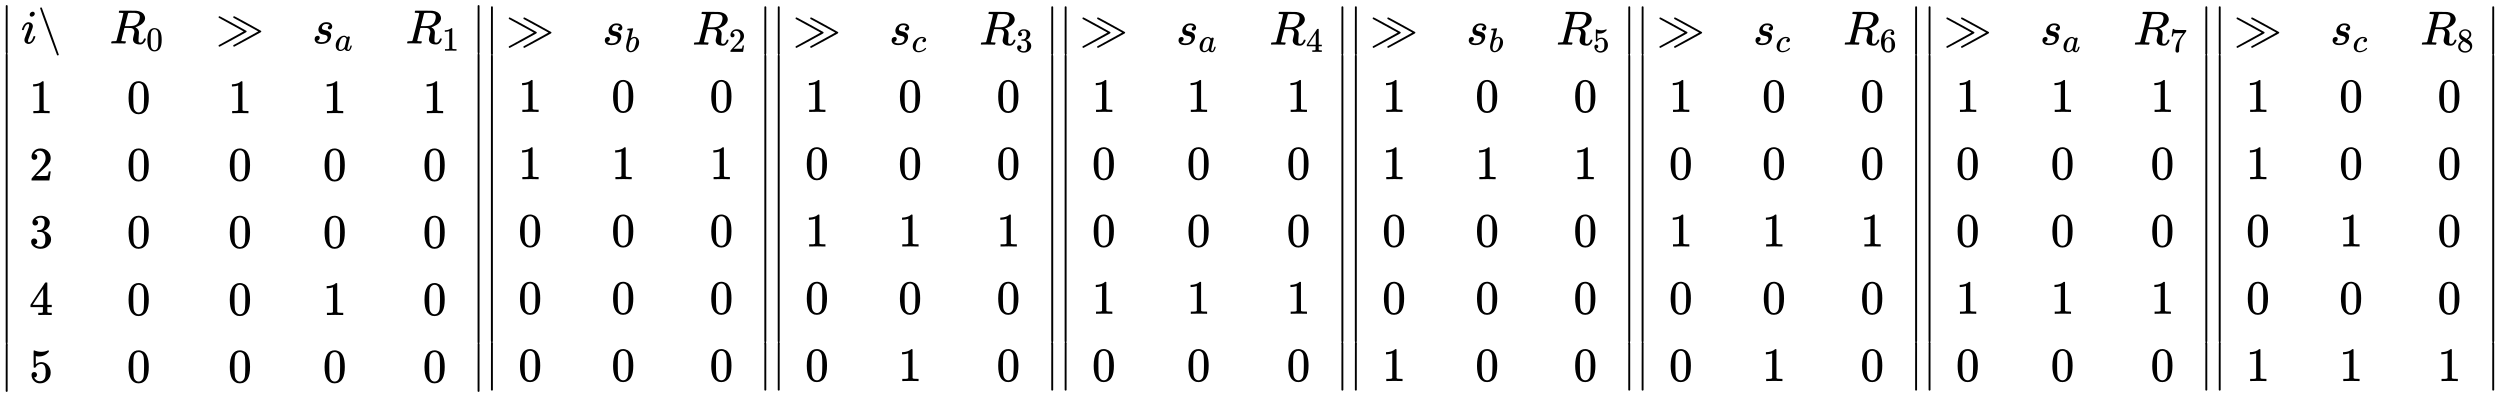
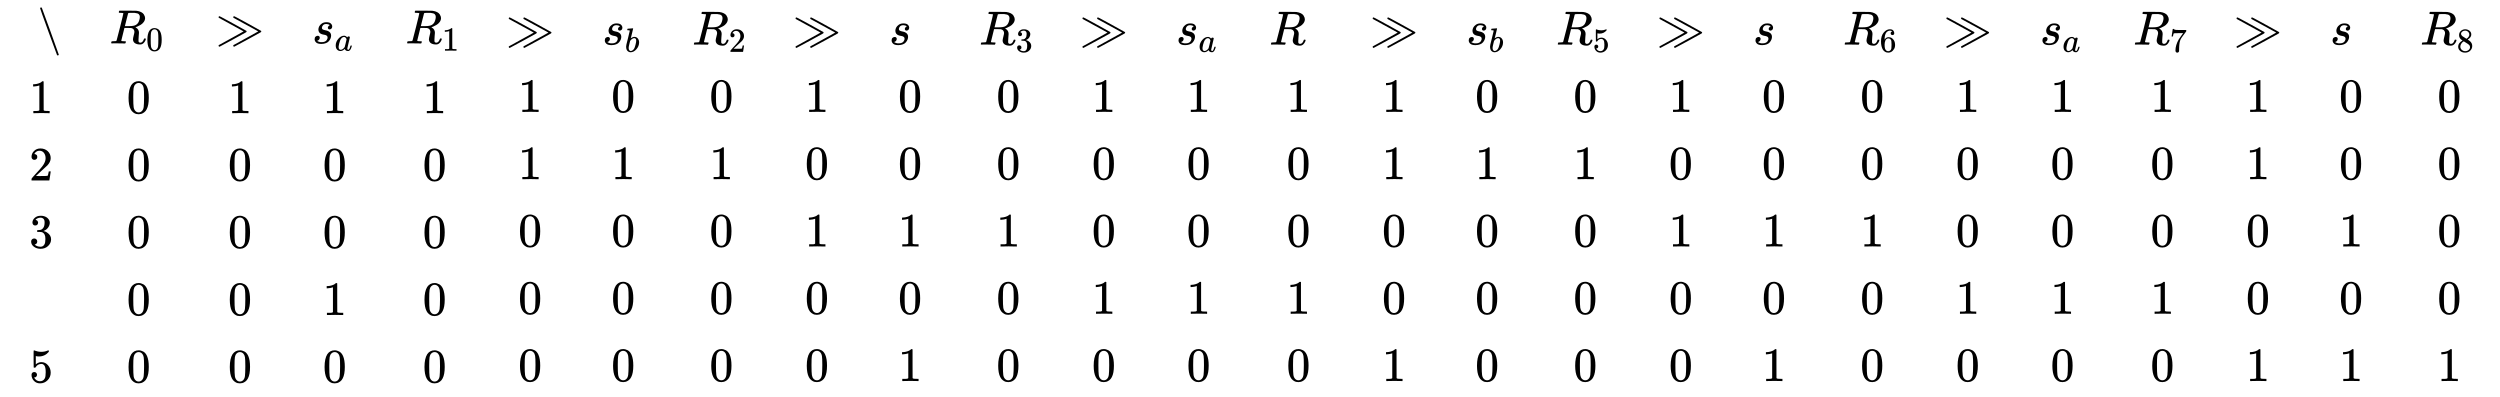
<svg xmlns="http://www.w3.org/2000/svg" xmlns:xlink="http://www.w3.org/1999/xlink" width="120.824ex" height="19.176ex" style="vertical-align: -9.005ex;" viewBox="0 -4379.3 52021.3 8256.3" role="img" focusable="false" aria-labelledby="MathJax-SVG-1-Title">
  <title id="MathJax-SVG-1-Title">{\displaystyle {\begin{vmatrix}i\setminus &amp;R_{0}&amp;\gg &amp;s_{a}&amp;R_{1}\\1&amp;0&amp;1&amp;1&amp;1\\2&amp;0&amp;0&amp;0&amp;0\\3&amp;0&amp;0&amp;0&amp;0\\4&amp;0&amp;0&amp;1&amp;0\\5&amp;0&amp;0&amp;0&amp;0\end{vmatrix}}{\begin{vmatrix}\gg &amp;s_{b}&amp;R_{2}\\1&amp;0&amp;0\\1&amp;1&amp;1\\0&amp;0&amp;0\\0&amp;0&amp;0\\0&amp;0&amp;0\end{vmatrix}}{\begin{vmatrix}\gg &amp;s_{c}&amp;R_{3}\\1&amp;0&amp;0\\0&amp;0&amp;0\\1&amp;1&amp;1\\0&amp;0&amp;0\\0&amp;1&amp;0\end{vmatrix}}{\begin{vmatrix}\gg &amp;s_{a}&amp;R_{4}\\1&amp;1&amp;1\\0&amp;0&amp;0\\0&amp;0&amp;0\\1&amp;1&amp;1\\0&amp;0&amp;0\end{vmatrix}}{\begin{vmatrix}\gg &amp;s_{b}&amp;R_{5}\\1&amp;0&amp;0\\1&amp;1&amp;1\\0&amp;0&amp;0\\0&amp;0&amp;0\\1&amp;0&amp;0\end{vmatrix}}{\begin{vmatrix}\gg &amp;s_{c}&amp;R_{6}\\1&amp;0&amp;0\\0&amp;0&amp;0\\1&amp;1&amp;1\\0&amp;0&amp;0\\0&amp;1&amp;0\end{vmatrix}}{\begin{vmatrix}\gg &amp;s_{a}&amp;R_{7}\\1&amp;1&amp;1\\0&amp;0&amp;0\\0&amp;0&amp;0\\1&amp;1&amp;1\\0&amp;0&amp;0\end{vmatrix}}{\begin{vmatrix}\gg &amp;s_{c}&amp;R_{8}\\1&amp;0&amp;0\\1&amp;0&amp;0\\0&amp;1&amp;0\\0&amp;0&amp;0\\1&amp;1&amp;1\end{vmatrix}}}</title>
  <defs aria-hidden="true">
    <path stroke-width="1" id="E1-MJMAIN-7C" d="M139 -249H137Q125 -249 119 -235V251L120 737Q130 750 139 750Q152 750 159 735V-235Q151 -249 141 -249H139Z" />
-     <path stroke-width="1" id="E1-MJMATHI-69" d="M184 600Q184 624 203 642T247 661Q265 661 277 649T290 619Q290 596 270 577T226 557Q211 557 198 567T184 600ZM21 287Q21 295 30 318T54 369T98 420T158 442Q197 442 223 419T250 357Q250 340 236 301T196 196T154 83Q149 61 149 51Q149 26 166 26Q175 26 185 29T208 43T235 78T260 137Q263 149 265 151T282 153Q302 153 302 143Q302 135 293 112T268 61T223 11T161 -11Q129 -11 102 10T74 74Q74 91 79 106T122 220Q160 321 166 341T173 380Q173 404 156 404H154Q124 404 99 371T61 287Q60 286 59 284T58 281T56 279T53 278T49 278T41 278H27Q21 284 21 287Z" />
    <path stroke-width="1" id="E1-MJMAIN-2216" d="M56 731Q56 740 62 745T75 750Q85 750 92 740Q96 733 270 255T444 -231Q444 -239 438 -244T424 -250Q414 -250 407 -240Q404 -236 230 242T56 731Z" />
    <path stroke-width="1" id="E1-MJMATHI-52" d="M230 637Q203 637 198 638T193 649Q193 676 204 682Q206 683 378 683Q550 682 564 680Q620 672 658 652T712 606T733 563T739 529Q739 484 710 445T643 385T576 351T538 338L545 333Q612 295 612 223Q612 212 607 162T602 80V71Q602 53 603 43T614 25T640 16Q668 16 686 38T712 85Q717 99 720 102T735 105Q755 105 755 93Q755 75 731 36Q693 -21 641 -21H632Q571 -21 531 4T487 82Q487 109 502 166T517 239Q517 290 474 313Q459 320 449 321T378 323H309L277 193Q244 61 244 59Q244 55 245 54T252 50T269 48T302 46H333Q339 38 339 37T336 19Q332 6 326 0H311Q275 2 180 2Q146 2 117 2T71 2T50 1Q33 1 33 10Q33 12 36 24Q41 43 46 45Q50 46 61 46H67Q94 46 127 49Q141 52 146 61Q149 65 218 339T287 628Q287 635 230 637ZM630 554Q630 586 609 608T523 636Q521 636 500 636T462 637H440Q393 637 386 627Q385 624 352 494T319 361Q319 360 388 360Q466 361 492 367Q556 377 592 426Q608 449 619 486T630 554Z" />
    <path stroke-width="1" id="E1-MJMAIN-30" d="M96 585Q152 666 249 666Q297 666 345 640T423 548Q460 465 460 320Q460 165 417 83Q397 41 362 16T301 -15T250 -22Q224 -22 198 -16T137 16T82 83Q39 165 39 320Q39 494 96 585ZM321 597Q291 629 250 629Q208 629 178 597Q153 571 145 525T137 333Q137 175 145 125T181 46Q209 16 250 16Q290 16 318 46Q347 76 354 130T362 333Q362 478 354 524T321 597Z" />
    <path stroke-width="1" id="E1-MJMAIN-226B" d="M55 539T55 547T60 561T74 567Q81 567 207 498Q297 449 365 412Q633 265 636 261Q639 255 639 250Q639 241 626 232Q614 224 365 88Q83 -65 79 -66Q76 -67 73 -67Q65 -67 60 -61T55 -47Q55 -39 61 -33Q62 -33 95 -15T193 39T320 109L321 110H322L323 111H324L325 112L326 113H327L329 114H330L331 115H332L333 116L334 117H335L336 118H337L338 119H339L340 120L341 121H342L343 122H344L345 123H346L347 124L348 125H349L351 126H352L353 127H354L355 128L356 129H357L358 130H359L360 131H361L362 132L363 133H364L365 134H366L367 135H368L369 136H370L371 137L372 138H373L374 139H375L376 140L378 141L576 251Q63 530 62 533Q55 539 55 547ZM360 539T360 547T365 561T379 567Q386 567 512 498Q602 449 670 412Q938 265 941 261Q944 255 944 250Q944 241 931 232Q919 224 670 88Q388 -65 384 -66Q381 -67 378 -67Q370 -67 365 -61T360 -47Q360 -39 366 -33Q367 -33 400 -15T498 39T625 109L626 110H627L628 111H629L630 112L631 113H632L634 114H635L636 115H637L638 116L639 117H640L641 118H642L643 119H644L645 120L646 121H647L648 122H649L650 123H651L652 124L653 125H654L656 126H657L658 127H659L660 128L661 129H662L663 130H664L665 131H666L667 132L668 133H669L670 134H671L672 135H673L674 136H675L676 137L677 138H678L679 139H680L681 140L683 141L881 251Q368 530 367 533Q360 539 360 547Z" />
    <path stroke-width="1" id="E1-MJMATHI-73" d="M131 289Q131 321 147 354T203 415T300 442Q362 442 390 415T419 355Q419 323 402 308T364 292Q351 292 340 300T328 326Q328 342 337 354T354 372T367 378Q368 378 368 379Q368 382 361 388T336 399T297 405Q249 405 227 379T204 326Q204 301 223 291T278 274T330 259Q396 230 396 163Q396 135 385 107T352 51T289 7T195 -10Q118 -10 86 19T53 87Q53 126 74 143T118 160Q133 160 146 151T160 120Q160 94 142 76T111 58Q109 57 108 57T107 55Q108 52 115 47T146 34T201 27Q237 27 263 38T301 66T318 97T323 122Q323 150 302 164T254 181T195 196T148 231Q131 256 131 289Z" />
    <path stroke-width="1" id="E1-MJMATHI-61" d="M33 157Q33 258 109 349T280 441Q331 441 370 392Q386 422 416 422Q429 422 439 414T449 394Q449 381 412 234T374 68Q374 43 381 35T402 26Q411 27 422 35Q443 55 463 131Q469 151 473 152Q475 153 483 153H487Q506 153 506 144Q506 138 501 117T481 63T449 13Q436 0 417 -8Q409 -10 393 -10Q359 -10 336 5T306 36L300 51Q299 52 296 50Q294 48 292 46Q233 -10 172 -10Q117 -10 75 30T33 157ZM351 328Q351 334 346 350T323 385T277 405Q242 405 210 374T160 293Q131 214 119 129Q119 126 119 118T118 106Q118 61 136 44T179 26Q217 26 254 59T298 110Q300 114 325 217T351 328Z" />
    <path stroke-width="1" id="E1-MJMAIN-31" d="M213 578L200 573Q186 568 160 563T102 556H83V602H102Q149 604 189 617T245 641T273 663Q275 666 285 666Q294 666 302 660V361L303 61Q310 54 315 52T339 48T401 46H427V0H416Q395 3 257 3Q121 3 100 0H88V46H114Q136 46 152 46T177 47T193 50T201 52T207 57T213 61V578Z" />
    <path stroke-width="1" id="E1-MJMAIN-32" d="M109 429Q82 429 66 447T50 491Q50 562 103 614T235 666Q326 666 387 610T449 465Q449 422 429 383T381 315T301 241Q265 210 201 149L142 93L218 92Q375 92 385 97Q392 99 409 186V189H449V186Q448 183 436 95T421 3V0H50V19V31Q50 38 56 46T86 81Q115 113 136 137Q145 147 170 174T204 211T233 244T261 278T284 308T305 340T320 369T333 401T340 431T343 464Q343 527 309 573T212 619Q179 619 154 602T119 569T109 550Q109 549 114 549Q132 549 151 535T170 489Q170 464 154 447T109 429Z" />
    <path stroke-width="1" id="E1-MJMAIN-33" d="M127 463Q100 463 85 480T69 524Q69 579 117 622T233 665Q268 665 277 664Q351 652 390 611T430 522Q430 470 396 421T302 350L299 348Q299 347 308 345T337 336T375 315Q457 262 457 175Q457 96 395 37T238 -22Q158 -22 100 21T42 130Q42 158 60 175T105 193Q133 193 151 175T169 130Q169 119 166 110T159 94T148 82T136 74T126 70T118 67L114 66Q165 21 238 21Q293 21 321 74Q338 107 338 175V195Q338 290 274 322Q259 328 213 329L171 330L168 332Q166 335 166 348Q166 366 174 366Q202 366 232 371Q266 376 294 413T322 525V533Q322 590 287 612Q265 626 240 626Q208 626 181 615T143 592T132 580H135Q138 579 143 578T153 573T165 566T175 555T183 540T186 520Q186 498 172 481T127 463Z" />
-     <path stroke-width="1" id="E1-MJMAIN-34" d="M462 0Q444 3 333 3Q217 3 199 0H190V46H221Q241 46 248 46T265 48T279 53T286 61Q287 63 287 115V165H28V211L179 442Q332 674 334 675Q336 677 355 677H373L379 671V211H471V165H379V114Q379 73 379 66T385 54Q393 47 442 46H471V0H462ZM293 211V545L74 212L183 211H293Z" />
    <path stroke-width="1" id="E1-MJMAIN-35" d="M164 157Q164 133 148 117T109 101H102Q148 22 224 22Q294 22 326 82Q345 115 345 210Q345 313 318 349Q292 382 260 382H254Q176 382 136 314Q132 307 129 306T114 304Q97 304 95 310Q93 314 93 485V614Q93 664 98 664Q100 666 102 666Q103 666 123 658T178 642T253 634Q324 634 389 662Q397 666 402 666Q410 666 410 648V635Q328 538 205 538Q174 538 149 544L139 546V374Q158 388 169 396T205 412T256 420Q337 420 393 355T449 201Q449 109 385 44T229 -22Q148 -22 99 32T50 154Q50 178 61 192T84 210T107 214Q132 214 148 197T164 157Z" />
-     <path stroke-width="1" id="E1-MJMAIN-2223" d="M139 -249H137Q125 -249 119 -235V251L120 737Q130 750 139 750Q152 750 159 735V-235Q151 -249 141 -249H139Z" />
    <path stroke-width="1" id="E1-MJMATHI-62" d="M73 647Q73 657 77 670T89 683Q90 683 161 688T234 694Q246 694 246 685T212 542Q204 508 195 472T180 418L176 399Q176 396 182 402Q231 442 283 442Q345 442 383 396T422 280Q422 169 343 79T173 -11Q123 -11 82 27T40 150V159Q40 180 48 217T97 414Q147 611 147 623T109 637Q104 637 101 637H96Q86 637 83 637T76 640T73 647ZM336 325V331Q336 405 275 405Q258 405 240 397T207 376T181 352T163 330L157 322L136 236Q114 150 114 114Q114 66 138 42Q154 26 178 26Q211 26 245 58Q270 81 285 114T318 219Q336 291 336 325Z" />
-     <path stroke-width="1" id="E1-MJMATHI-63" d="M34 159Q34 268 120 355T306 442Q362 442 394 418T427 355Q427 326 408 306T360 285Q341 285 330 295T319 325T330 359T352 380T366 386H367Q367 388 361 392T340 400T306 404Q276 404 249 390Q228 381 206 359Q162 315 142 235T121 119Q121 73 147 50Q169 26 205 26H209Q321 26 394 111Q403 121 406 121Q410 121 419 112T429 98T420 83T391 55T346 25T282 0T202 -11Q127 -11 81 37T34 159Z" />
    <path stroke-width="1" id="E1-MJMAIN-36" d="M42 313Q42 476 123 571T303 666Q372 666 402 630T432 550Q432 525 418 510T379 495Q356 495 341 509T326 548Q326 592 373 601Q351 623 311 626Q240 626 194 566Q147 500 147 364L148 360Q153 366 156 373Q197 433 263 433H267Q313 433 348 414Q372 400 396 374T435 317Q456 268 456 210V192Q456 169 451 149Q440 90 387 34T253 -22Q225 -22 199 -14T143 16T92 75T56 172T42 313ZM257 397Q227 397 205 380T171 335T154 278T148 216Q148 133 160 97T198 39Q222 21 251 21Q302 21 329 59Q342 77 347 104T352 209Q352 289 347 316T329 361Q302 397 257 397Z" />
    <path stroke-width="1" id="E1-MJMAIN-37" d="M55 458Q56 460 72 567L88 674Q88 676 108 676H128V672Q128 662 143 655T195 646T364 644H485V605L417 512Q408 500 387 472T360 435T339 403T319 367T305 330T292 284T284 230T278 162T275 80Q275 66 275 52T274 28V19Q270 2 255 -10T221 -22Q210 -22 200 -19T179 0T168 40Q168 198 265 368Q285 400 349 489L395 552H302Q128 552 119 546Q113 543 108 522T98 479L95 458V455H55V458Z" />
    <path stroke-width="1" id="E1-MJMAIN-38" d="M70 417T70 494T124 618T248 666Q319 666 374 624T429 515Q429 485 418 459T392 417T361 389T335 371T324 363L338 354Q352 344 366 334T382 323Q457 264 457 174Q457 95 399 37T249 -22Q159 -22 101 29T43 155Q43 263 172 335L154 348Q133 361 127 368Q70 417 70 494ZM286 386L292 390Q298 394 301 396T311 403T323 413T334 425T345 438T355 454T364 471T369 491T371 513Q371 556 342 586T275 624Q268 625 242 625Q201 625 165 599T128 534Q128 511 141 492T167 463T217 431Q224 426 228 424L286 386ZM250 21Q308 21 350 55T392 137Q392 154 387 169T375 194T353 216T330 234T301 253T274 270Q260 279 244 289T218 306L210 311Q204 311 181 294T133 239T107 157Q107 98 150 60T250 21Z" />
  </defs>
  <g stroke="currentColor" fill="currentColor" stroke-width="0" transform="matrix(1 0 0 -1 0 0)" aria-hidden="true">
    <g transform="translate(0,4275)">
      <use xlink:href="#E1-MJMAIN-2223" x="0" y="-751" />
      <g transform="translate(0,-5564.286) scale(1,6.143)">
        <use xlink:href="#E1-MJMAIN-2223" />
      </g>
      <use xlink:href="#E1-MJMAIN-2223" x="0" y="-7801" />
    </g>
    <g transform="translate(445,0)">
      <g transform="translate(-11,0)">
        <g transform="translate(0,3475)">
          <use xlink:href="#E1-MJMATHI-69" x="0" y="0" />
          <use xlink:href="#E1-MJMAIN-2216" x="345" y="0" />
        </g>
        <use xlink:href="#E1-MJMAIN-31" x="172" y="2024" />
        <use xlink:href="#E1-MJMAIN-32" x="172" y="624" />
        <use xlink:href="#E1-MJMAIN-33" x="172" y="-776" />
        <use xlink:href="#E1-MJMAIN-34" x="172" y="-2176" />
        <use xlink:href="#E1-MJMAIN-35" x="172" y="-3576" />
      </g>
      <g transform="translate(1835,0)">
        <g transform="translate(0,3475)">
          <use xlink:href="#E1-MJMATHI-52" x="0" y="0" />
          <use transform="scale(0.707)" xlink:href="#E1-MJMAIN-30" x="1074" y="-213" />
        </g>
        <use xlink:href="#E1-MJMAIN-30" x="356" y="2024" />
        <use xlink:href="#E1-MJMAIN-30" x="356" y="624" />
        <use xlink:href="#E1-MJMAIN-30" x="356" y="-776" />
        <use xlink:href="#E1-MJMAIN-30" x="356" y="-2176" />
        <use xlink:href="#E1-MJMAIN-30" x="356" y="-3576" />
      </g>
      <g transform="translate(4048,0)">
        <use xlink:href="#E1-MJMAIN-226B" x="0" y="3475" />
        <use xlink:href="#E1-MJMAIN-31" x="250" y="2024" />
        <use xlink:href="#E1-MJMAIN-30" x="250" y="624" />
        <use xlink:href="#E1-MJMAIN-30" x="250" y="-776" />
        <use xlink:href="#E1-MJMAIN-30" x="250" y="-2176" />
        <use xlink:href="#E1-MJMAIN-30" x="250" y="-3576" />
      </g>
      <g transform="translate(6049,0)">
        <g transform="translate(0,3475)">
          <use xlink:href="#E1-MJMATHI-73" x="0" y="0" />
          <use transform="scale(0.707)" xlink:href="#E1-MJMATHI-61" x="663" y="-213" />
        </g>
        <use xlink:href="#E1-MJMAIN-31" x="221" y="2024" />
        <use xlink:href="#E1-MJMAIN-30" x="221" y="624" />
        <use xlink:href="#E1-MJMAIN-30" x="221" y="-776" />
        <use xlink:href="#E1-MJMAIN-31" x="221" y="-2176" />
        <use xlink:href="#E1-MJMAIN-30" x="221" y="-3576" />
      </g>
      <g transform="translate(7993,0)">
        <g transform="translate(0,3475)">
          <use xlink:href="#E1-MJMATHI-52" x="0" y="0" />
          <use transform="scale(0.707)" xlink:href="#E1-MJMAIN-31" x="1074" y="-213" />
        </g>
        <use xlink:href="#E1-MJMAIN-31" x="356" y="2024" />
        <use xlink:href="#E1-MJMAIN-30" x="356" y="624" />
        <use xlink:href="#E1-MJMAIN-30" x="356" y="-776" />
        <use xlink:href="#E1-MJMAIN-30" x="356" y="-2176" />
        <use xlink:href="#E1-MJMAIN-30" x="356" y="-3576" />
      </g>
    </g>
    <g transform="translate(9819,4275)">
      <use xlink:href="#E1-MJMAIN-2223" x="0" y="-751" />
      <g transform="translate(0,-5564.286) scale(1,6.143)">
        <use xlink:href="#E1-MJMAIN-2223" />
      </g>
      <use xlink:href="#E1-MJMAIN-2223" x="0" y="-7801" />
    </g>
    <g transform="translate(10097,0)">
      <g transform="translate(0,4250)">
        <use xlink:href="#E1-MJMAIN-2223" x="0" y="-751" />
        <g transform="translate(0,-5526.023) scale(1,6.092)">
          <use xlink:href="#E1-MJMAIN-2223" />
        </g>
        <use xlink:href="#E1-MJMAIN-2223" x="0" y="-7750" />
      </g>
      <g transform="translate(445,0)">
        <g transform="translate(-11,0)">
          <use xlink:href="#E1-MJMAIN-226B" x="0" y="3450" />
          <use xlink:href="#E1-MJMAIN-31" x="250" y="2050" />
          <use xlink:href="#E1-MJMAIN-31" x="250" y="650" />
          <use xlink:href="#E1-MJMAIN-30" x="250" y="-750" />
          <use xlink:href="#E1-MJMAIN-30" x="250" y="-2150" />
          <use xlink:href="#E1-MJMAIN-30" x="250" y="-3550" />
        </g>
        <g transform="translate(1990,0)">
          <g transform="translate(0,3450)">
            <use xlink:href="#E1-MJMATHI-73" x="0" y="0" />
            <use transform="scale(0.707)" xlink:href="#E1-MJMATHI-62" x="663" y="-213" />
          </g>
          <use xlink:href="#E1-MJMAIN-30" x="186" y="2050" />
          <use xlink:href="#E1-MJMAIN-31" x="186" y="650" />
          <use xlink:href="#E1-MJMAIN-30" x="186" y="-750" />
          <use xlink:href="#E1-MJMAIN-30" x="186" y="-2150" />
          <use xlink:href="#E1-MJMAIN-30" x="186" y="-3550" />
        </g>
        <g transform="translate(3863,0)">
          <g transform="translate(0,3450)">
            <use xlink:href="#E1-MJMATHI-52" x="0" y="0" />
            <use transform="scale(0.707)" xlink:href="#E1-MJMAIN-32" x="1074" y="-213" />
          </g>
          <use xlink:href="#E1-MJMAIN-30" x="356" y="2050" />
          <use xlink:href="#E1-MJMAIN-31" x="356" y="650" />
          <use xlink:href="#E1-MJMAIN-30" x="356" y="-750" />
          <use xlink:href="#E1-MJMAIN-30" x="356" y="-2150" />
          <use xlink:href="#E1-MJMAIN-30" x="356" y="-3550" />
        </g>
      </g>
      <g transform="translate(5689,4250)">
        <use xlink:href="#E1-MJMAIN-2223" x="0" y="-751" />
        <g transform="translate(0,-5526.023) scale(1,6.092)">
          <use xlink:href="#E1-MJMAIN-2223" />
        </g>
        <use xlink:href="#E1-MJMAIN-2223" x="0" y="-7750" />
      </g>
    </g>
    <g transform="translate(16065,0)">
      <g transform="translate(0,4250)">
        <use xlink:href="#E1-MJMAIN-2223" x="0" y="-751" />
        <g transform="translate(0,-5526.023) scale(1,6.092)">
          <use xlink:href="#E1-MJMAIN-2223" />
        </g>
        <use xlink:href="#E1-MJMAIN-2223" x="0" y="-7750" />
      </g>
      <g transform="translate(445,0)">
        <g transform="translate(-11,0)">
          <use xlink:href="#E1-MJMAIN-226B" x="0" y="3450" />
          <use xlink:href="#E1-MJMAIN-31" x="250" y="2050" />
          <use xlink:href="#E1-MJMAIN-30" x="250" y="650" />
          <use xlink:href="#E1-MJMAIN-31" x="250" y="-750" />
          <use xlink:href="#E1-MJMAIN-30" x="250" y="-2150" />
          <use xlink:href="#E1-MJMAIN-30" x="250" y="-3550" />
        </g>
        <g transform="translate(1990,0)">
          <g transform="translate(0,3450)">
            <use xlink:href="#E1-MJMATHI-73" x="0" y="0" />
            <use transform="scale(0.707)" xlink:href="#E1-MJMATHI-63" x="663" y="-213" />
          </g>
          <use xlink:href="#E1-MJMAIN-30" x="187" y="2050" />
          <use xlink:href="#E1-MJMAIN-30" x="187" y="650" />
          <use xlink:href="#E1-MJMAIN-31" x="187" y="-750" />
          <use xlink:href="#E1-MJMAIN-30" x="187" y="-2150" />
          <use xlink:href="#E1-MJMAIN-31" x="187" y="-3550" />
        </g>
        <g transform="translate(3866,0)">
          <g transform="translate(0,3450)">
            <use xlink:href="#E1-MJMATHI-52" x="0" y="0" />
            <use transform="scale(0.707)" xlink:href="#E1-MJMAIN-33" x="1074" y="-213" />
          </g>
          <use xlink:href="#E1-MJMAIN-30" x="356" y="2050" />
          <use xlink:href="#E1-MJMAIN-30" x="356" y="650" />
          <use xlink:href="#E1-MJMAIN-31" x="356" y="-750" />
          <use xlink:href="#E1-MJMAIN-30" x="356" y="-2150" />
          <use xlink:href="#E1-MJMAIN-30" x="356" y="-3550" />
        </g>
      </g>
      <g transform="translate(5691,4250)">
        <use xlink:href="#E1-MJMAIN-2223" x="0" y="-751" />
        <g transform="translate(0,-5526.023) scale(1,6.092)">
          <use xlink:href="#E1-MJMAIN-2223" />
        </g>
        <use xlink:href="#E1-MJMAIN-2223" x="0" y="-7750" />
      </g>
    </g>
    <g transform="translate(22035,0)">
      <g transform="translate(0,4250)">
        <use xlink:href="#E1-MJMAIN-2223" x="0" y="-751" />
        <g transform="translate(0,-5526.023) scale(1,6.092)">
          <use xlink:href="#E1-MJMAIN-2223" />
        </g>
        <use xlink:href="#E1-MJMAIN-2223" x="0" y="-7750" />
      </g>
      <g transform="translate(445,0)">
        <g transform="translate(-11,0)">
          <use xlink:href="#E1-MJMAIN-226B" x="0" y="3450" />
          <use xlink:href="#E1-MJMAIN-31" x="250" y="2050" />
          <use xlink:href="#E1-MJMAIN-30" x="250" y="650" />
          <use xlink:href="#E1-MJMAIN-30" x="250" y="-750" />
          <use xlink:href="#E1-MJMAIN-31" x="250" y="-2150" />
          <use xlink:href="#E1-MJMAIN-30" x="250" y="-3550" />
        </g>
        <g transform="translate(1990,0)">
          <g transform="translate(0,3450)">
            <use xlink:href="#E1-MJMATHI-73" x="0" y="0" />
            <use transform="scale(0.707)" xlink:href="#E1-MJMATHI-61" x="663" y="-213" />
          </g>
          <use xlink:href="#E1-MJMAIN-31" x="221" y="2050" />
          <use xlink:href="#E1-MJMAIN-30" x="221" y="650" />
          <use xlink:href="#E1-MJMAIN-30" x="221" y="-750" />
          <use xlink:href="#E1-MJMAIN-31" x="221" y="-2150" />
          <use xlink:href="#E1-MJMAIN-30" x="221" y="-3550" />
        </g>
        <g transform="translate(3933,0)">
          <g transform="translate(0,3450)">
            <use xlink:href="#E1-MJMATHI-52" x="0" y="0" />
            <use transform="scale(0.707)" xlink:href="#E1-MJMAIN-34" x="1074" y="-213" />
          </g>
          <use xlink:href="#E1-MJMAIN-31" x="356" y="2050" />
          <use xlink:href="#E1-MJMAIN-30" x="356" y="650" />
          <use xlink:href="#E1-MJMAIN-30" x="356" y="-750" />
          <use xlink:href="#E1-MJMAIN-31" x="356" y="-2150" />
          <use xlink:href="#E1-MJMAIN-30" x="356" y="-3550" />
        </g>
      </g>
      <g transform="translate(5759,4250)">
        <use xlink:href="#E1-MJMAIN-2223" x="0" y="-751" />
        <g transform="translate(0,-5526.023) scale(1,6.092)">
          <use xlink:href="#E1-MJMAIN-2223" />
        </g>
        <use xlink:href="#E1-MJMAIN-2223" x="0" y="-7750" />
      </g>
    </g>
    <g transform="translate(28074,0)">
      <g transform="translate(0,4250)">
        <use xlink:href="#E1-MJMAIN-2223" x="0" y="-751" />
        <g transform="translate(0,-5526.023) scale(1,6.092)">
          <use xlink:href="#E1-MJMAIN-2223" />
        </g>
        <use xlink:href="#E1-MJMAIN-2223" x="0" y="-7750" />
      </g>
      <g transform="translate(445,0)">
        <g transform="translate(-11,0)">
          <use xlink:href="#E1-MJMAIN-226B" x="0" y="3450" />
          <use xlink:href="#E1-MJMAIN-31" x="250" y="2050" />
          <use xlink:href="#E1-MJMAIN-31" x="250" y="650" />
          <use xlink:href="#E1-MJMAIN-30" x="250" y="-750" />
          <use xlink:href="#E1-MJMAIN-30" x="250" y="-2150" />
          <use xlink:href="#E1-MJMAIN-31" x="250" y="-3550" />
        </g>
        <g transform="translate(1990,0)">
          <g transform="translate(0,3450)">
            <use xlink:href="#E1-MJMATHI-73" x="0" y="0" />
            <use transform="scale(0.707)" xlink:href="#E1-MJMATHI-62" x="663" y="-213" />
          </g>
          <use xlink:href="#E1-MJMAIN-30" x="186" y="2050" />
          <use xlink:href="#E1-MJMAIN-31" x="186" y="650" />
          <use xlink:href="#E1-MJMAIN-30" x="186" y="-750" />
          <use xlink:href="#E1-MJMAIN-30" x="186" y="-2150" />
          <use xlink:href="#E1-MJMAIN-30" x="186" y="-3550" />
        </g>
        <g transform="translate(3863,0)">
          <g transform="translate(0,3450)">
            <use xlink:href="#E1-MJMATHI-52" x="0" y="0" />
            <use transform="scale(0.707)" xlink:href="#E1-MJMAIN-35" x="1074" y="-213" />
          </g>
          <use xlink:href="#E1-MJMAIN-30" x="356" y="2050" />
          <use xlink:href="#E1-MJMAIN-31" x="356" y="650" />
          <use xlink:href="#E1-MJMAIN-30" x="356" y="-750" />
          <use xlink:href="#E1-MJMAIN-30" x="356" y="-2150" />
          <use xlink:href="#E1-MJMAIN-30" x="356" y="-3550" />
        </g>
      </g>
      <g transform="translate(5689,4250)">
        <use xlink:href="#E1-MJMAIN-2223" x="0" y="-751" />
        <g transform="translate(0,-5526.023) scale(1,6.092)">
          <use xlink:href="#E1-MJMAIN-2223" />
        </g>
        <use xlink:href="#E1-MJMAIN-2223" x="0" y="-7750" />
      </g>
    </g>
    <g transform="translate(34041,0)">
      <g transform="translate(0,4250)">
        <use xlink:href="#E1-MJMAIN-2223" x="0" y="-751" />
        <g transform="translate(0,-5526.023) scale(1,6.092)">
          <use xlink:href="#E1-MJMAIN-2223" />
        </g>
        <use xlink:href="#E1-MJMAIN-2223" x="0" y="-7750" />
      </g>
      <g transform="translate(445,0)">
        <g transform="translate(-11,0)">
          <use xlink:href="#E1-MJMAIN-226B" x="0" y="3450" />
          <use xlink:href="#E1-MJMAIN-31" x="250" y="2050" />
          <use xlink:href="#E1-MJMAIN-30" x="250" y="650" />
          <use xlink:href="#E1-MJMAIN-31" x="250" y="-750" />
          <use xlink:href="#E1-MJMAIN-30" x="250" y="-2150" />
          <use xlink:href="#E1-MJMAIN-30" x="250" y="-3550" />
        </g>
        <g transform="translate(1990,0)">
          <g transform="translate(0,3450)">
            <use xlink:href="#E1-MJMATHI-73" x="0" y="0" />
            <use transform="scale(0.707)" xlink:href="#E1-MJMATHI-63" x="663" y="-213" />
          </g>
          <use xlink:href="#E1-MJMAIN-30" x="187" y="2050" />
          <use xlink:href="#E1-MJMAIN-30" x="187" y="650" />
          <use xlink:href="#E1-MJMAIN-31" x="187" y="-750" />
          <use xlink:href="#E1-MJMAIN-30" x="187" y="-2150" />
          <use xlink:href="#E1-MJMAIN-31" x="187" y="-3550" />
        </g>
        <g transform="translate(3866,0)">
          <g transform="translate(0,3450)">
            <use xlink:href="#E1-MJMATHI-52" x="0" y="0" />
            <use transform="scale(0.707)" xlink:href="#E1-MJMAIN-36" x="1074" y="-213" />
          </g>
          <use xlink:href="#E1-MJMAIN-30" x="356" y="2050" />
          <use xlink:href="#E1-MJMAIN-30" x="356" y="650" />
          <use xlink:href="#E1-MJMAIN-31" x="356" y="-750" />
          <use xlink:href="#E1-MJMAIN-30" x="356" y="-2150" />
          <use xlink:href="#E1-MJMAIN-30" x="356" y="-3550" />
        </g>
      </g>
      <g transform="translate(5691,4250)">
        <use xlink:href="#E1-MJMAIN-2223" x="0" y="-751" />
        <g transform="translate(0,-5526.023) scale(1,6.092)">
          <use xlink:href="#E1-MJMAIN-2223" />
        </g>
        <use xlink:href="#E1-MJMAIN-2223" x="0" y="-7750" />
      </g>
    </g>
    <g transform="translate(40012,0)">
      <g transform="translate(0,4250)">
        <use xlink:href="#E1-MJMAIN-2223" x="0" y="-751" />
        <g transform="translate(0,-5526.023) scale(1,6.092)">
          <use xlink:href="#E1-MJMAIN-2223" />
        </g>
        <use xlink:href="#E1-MJMAIN-2223" x="0" y="-7750" />
      </g>
      <g transform="translate(445,0)">
        <g transform="translate(-11,0)">
          <use xlink:href="#E1-MJMAIN-226B" x="0" y="3450" />
          <use xlink:href="#E1-MJMAIN-31" x="250" y="2050" />
          <use xlink:href="#E1-MJMAIN-30" x="250" y="650" />
          <use xlink:href="#E1-MJMAIN-30" x="250" y="-750" />
          <use xlink:href="#E1-MJMAIN-31" x="250" y="-2150" />
          <use xlink:href="#E1-MJMAIN-30" x="250" y="-3550" />
        </g>
        <g transform="translate(1990,0)">
          <g transform="translate(0,3450)">
            <use xlink:href="#E1-MJMATHI-73" x="0" y="0" />
            <use transform="scale(0.707)" xlink:href="#E1-MJMATHI-61" x="663" y="-213" />
          </g>
          <use xlink:href="#E1-MJMAIN-31" x="221" y="2050" />
          <use xlink:href="#E1-MJMAIN-30" x="221" y="650" />
          <use xlink:href="#E1-MJMAIN-30" x="221" y="-750" />
          <use xlink:href="#E1-MJMAIN-31" x="221" y="-2150" />
          <use xlink:href="#E1-MJMAIN-30" x="221" y="-3550" />
        </g>
        <g transform="translate(3933,0)">
          <g transform="translate(0,3450)">
            <use xlink:href="#E1-MJMATHI-52" x="0" y="0" />
            <use transform="scale(0.707)" xlink:href="#E1-MJMAIN-37" x="1074" y="-213" />
          </g>
          <use xlink:href="#E1-MJMAIN-31" x="356" y="2050" />
          <use xlink:href="#E1-MJMAIN-30" x="356" y="650" />
          <use xlink:href="#E1-MJMAIN-30" x="356" y="-750" />
          <use xlink:href="#E1-MJMAIN-31" x="356" y="-2150" />
          <use xlink:href="#E1-MJMAIN-30" x="356" y="-3550" />
        </g>
      </g>
      <g transform="translate(5759,4250)">
        <use xlink:href="#E1-MJMAIN-2223" x="0" y="-751" />
        <g transform="translate(0,-5526.023) scale(1,6.092)">
          <use xlink:href="#E1-MJMAIN-2223" />
        </g>
        <use xlink:href="#E1-MJMAIN-2223" x="0" y="-7750" />
      </g>
    </g>
    <g transform="translate(46050,0)">
      <g transform="translate(0,4250)">
        <use xlink:href="#E1-MJMAIN-2223" x="0" y="-751" />
        <g transform="translate(0,-5526.023) scale(1,6.092)">
          <use xlink:href="#E1-MJMAIN-2223" />
        </g>
        <use xlink:href="#E1-MJMAIN-2223" x="0" y="-7750" />
      </g>
      <g transform="translate(445,0)">
        <g transform="translate(-11,0)">
          <use xlink:href="#E1-MJMAIN-226B" x="0" y="3450" />
          <use xlink:href="#E1-MJMAIN-31" x="250" y="2050" />
          <use xlink:href="#E1-MJMAIN-31" x="250" y="650" />
          <use xlink:href="#E1-MJMAIN-30" x="250" y="-750" />
          <use xlink:href="#E1-MJMAIN-30" x="250" y="-2150" />
          <use xlink:href="#E1-MJMAIN-31" x="250" y="-3550" />
        </g>
        <g transform="translate(1990,0)">
          <g transform="translate(0,3450)">
            <use xlink:href="#E1-MJMATHI-73" x="0" y="0" />
            <use transform="scale(0.707)" xlink:href="#E1-MJMATHI-63" x="663" y="-213" />
          </g>
          <use xlink:href="#E1-MJMAIN-30" x="187" y="2050" />
          <use xlink:href="#E1-MJMAIN-30" x="187" y="650" />
          <use xlink:href="#E1-MJMAIN-31" x="187" y="-750" />
          <use xlink:href="#E1-MJMAIN-30" x="187" y="-2150" />
          <use xlink:href="#E1-MJMAIN-31" x="187" y="-3550" />
        </g>
        <g transform="translate(3866,0)">
          <g transform="translate(0,3450)">
            <use xlink:href="#E1-MJMATHI-52" x="0" y="0" />
            <use transform="scale(0.707)" xlink:href="#E1-MJMAIN-38" x="1074" y="-213" />
          </g>
          <use xlink:href="#E1-MJMAIN-30" x="356" y="2050" />
          <use xlink:href="#E1-MJMAIN-30" x="356" y="650" />
          <use xlink:href="#E1-MJMAIN-30" x="356" y="-750" />
          <use xlink:href="#E1-MJMAIN-30" x="356" y="-2150" />
          <use xlink:href="#E1-MJMAIN-31" x="356" y="-3550" />
        </g>
      </g>
      <g transform="translate(5691,4250)">
        <use xlink:href="#E1-MJMAIN-2223" x="0" y="-751" />
        <g transform="translate(0,-5526.023) scale(1,6.092)">
          <use xlink:href="#E1-MJMAIN-2223" />
        </g>
        <use xlink:href="#E1-MJMAIN-2223" x="0" y="-7750" />
      </g>
    </g>
  </g>
</svg>